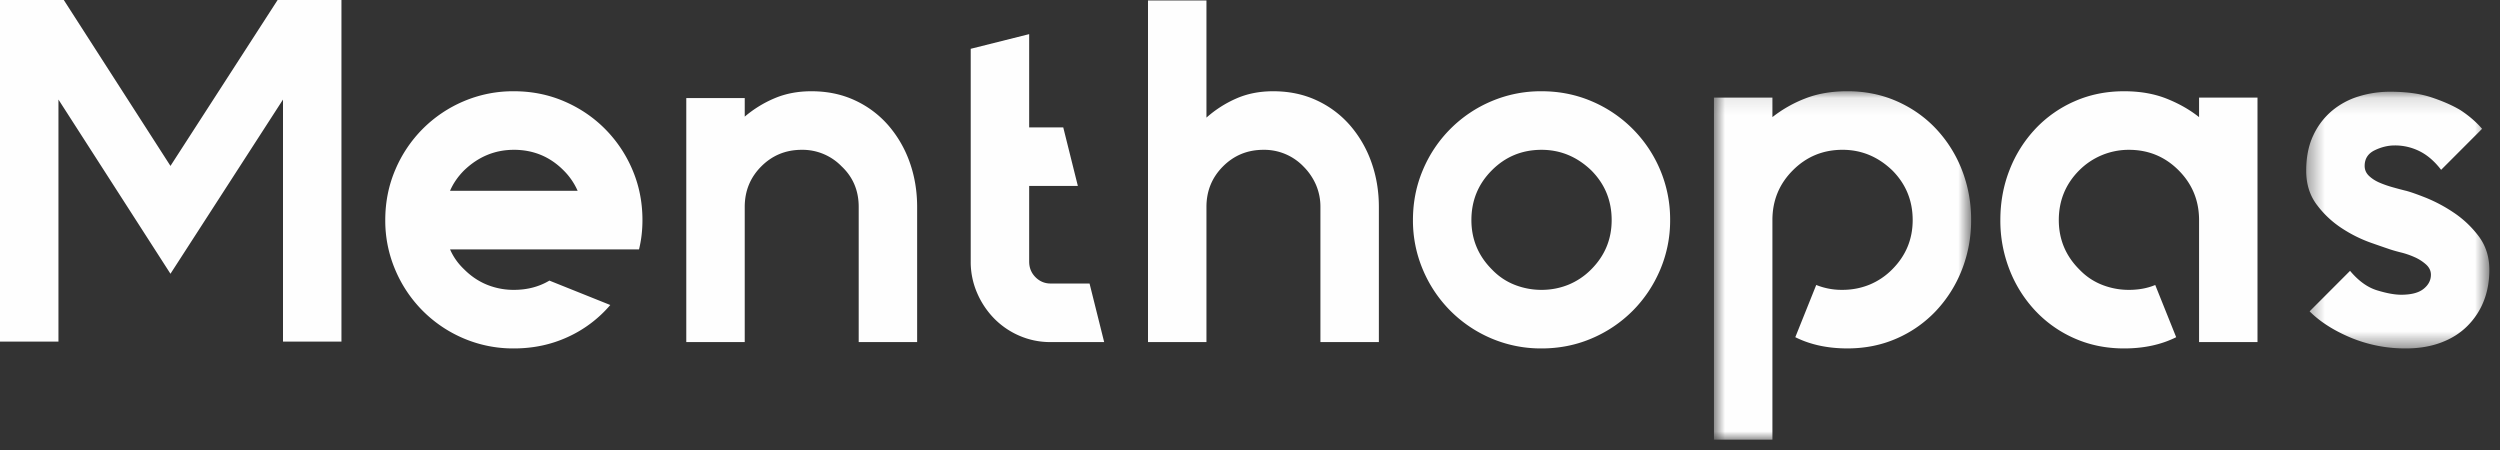
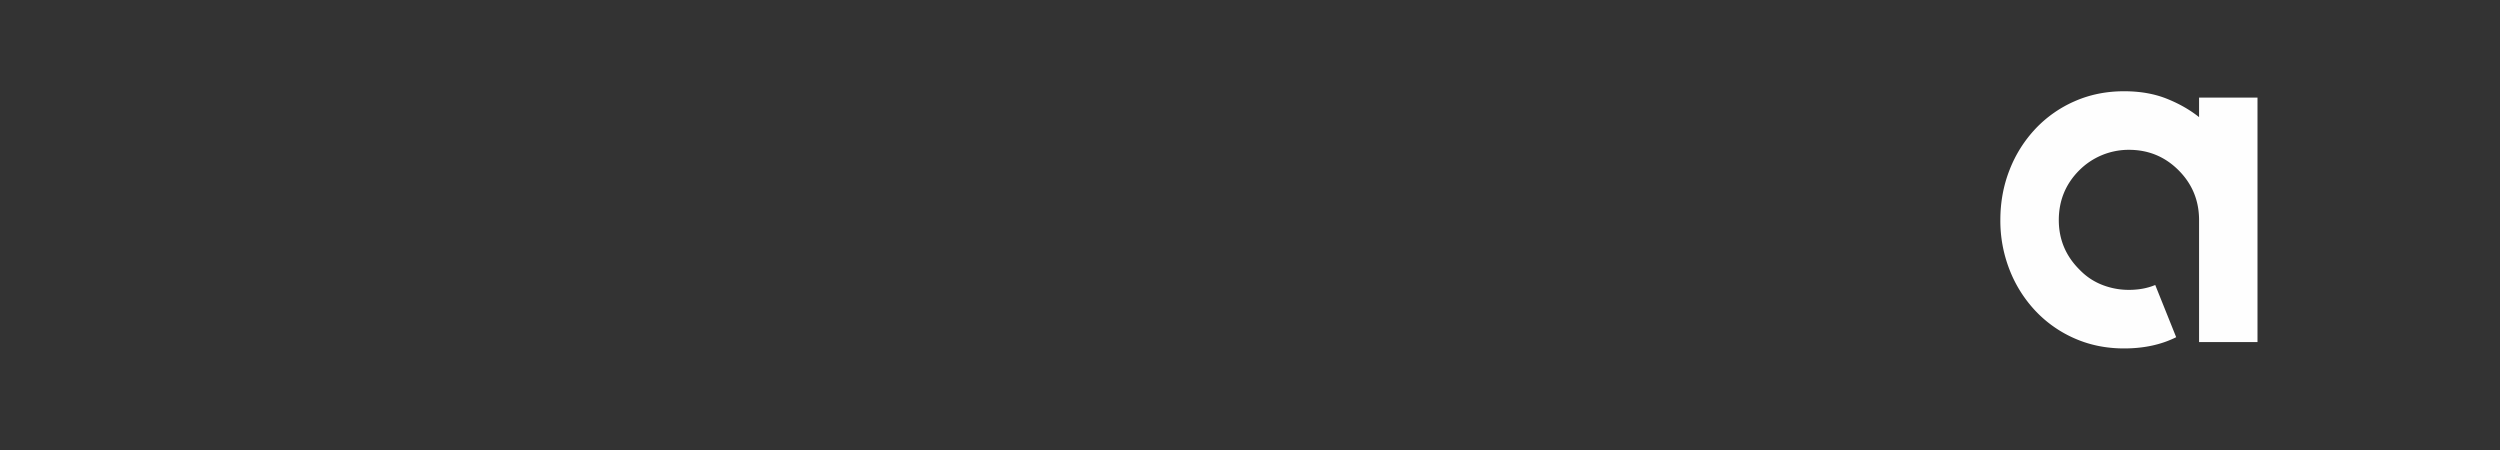
<svg xmlns="http://www.w3.org/2000/svg" xmlns:xlink="http://www.w3.org/1999/xlink" width="150" height="27" viewBox="0 0 150 27">
  <rect x="0" y="0" width="150" height="27" fill="#333333" stroke="none" />
  <defs>
    <path id="a" d="M.837.094h15.43V21H.837z" />
-     <path id="c" d="M.372.124h10.989v15.401H.372z" />
  </defs>
  <g fill="none" fill-rule="evenodd">
-     <path fill="#FEFEFE" d="M16.657 0l-6.429 9.955L3.828 0H0v20.496h3.507V5.973l6.721 10.453L16.98 5.973v14.523h3.507V0zM34.66 14.962h-7.657c.194.449.477.849.847 1.2.41.41.867.718 1.373.923a4.245 4.245 0 0 0 1.608.307c.798 0 1.51-.185 2.133-.556l3.653 1.464a7.356 7.356 0 0 1-2.542 1.917c-.994.459-2.075.689-3.244.689a7.57 7.57 0 0 1-3.01-.601 7.728 7.728 0 0 1-2.455-1.654 7.736 7.736 0 0 1-1.65-2.46 7.524 7.524 0 0 1-.6-2.986c0-1.073.2-2.078.6-3.015a7.747 7.747 0 0 1 1.65-2.46 7.728 7.728 0 0 1 2.455-1.654 7.57 7.57 0 0 1 3.01-.601c1.071 0 2.075.2 3.01.6.935.4 1.753.952 2.455 1.655a7.764 7.764 0 0 1 1.651 2.46c.4.937.6 1.942.6 3.015 0 .625-.07 1.21-.206 1.757H34.66zM30.83 8.989c-1.13 0-2.124.41-2.98 1.23-.37.37-.654.78-.848 1.229h7.656a3.992 3.992 0 0 0-.848-1.23c-.818-.82-1.81-1.23-2.98-1.23zM48.686 5.475c.955 0 1.822.181 2.601.542A5.97 5.97 0 0 1 53.29 7.51a6.865 6.865 0 0 1 1.286 2.211c.301.839.452 1.737.452 2.693v8.111h-3.506v-8.111c0-.976-.34-1.786-1.023-2.43a3.265 3.265 0 0 0-2.396-.995c-.955 0-1.764.332-2.426.995-.662.664-.993 1.474-.993 2.43v8.111h-3.507V5.885h3.507v1.113A6.89 6.89 0 0 1 46.465 5.9c.662-.283 1.403-.425 2.221-.425M66.25 20.525h-3.215a4.642 4.642 0 0 1-1.87-.38 4.752 4.752 0 0 1-1.52-1.04 5.018 5.018 0 0 1-1.022-1.537 4.658 4.658 0 0 1-.38-1.874V2.928l3.507-.88v5.594h2.045l.876 3.513H61.75v4.539c0 .37.126.683.379.937s.556.38.906.38h2.338l.877 3.514zM76.39 5.475c.955 0 1.822.181 2.601.542a5.96 5.96 0 0 1 2.002 1.493 6.865 6.865 0 0 1 1.286 2.211c.301.839.453 1.737.453 2.693v8.111h-3.507v-8.111a3.32 3.32 0 0 0-.263-1.317 3.552 3.552 0 0 0-.76-1.113 3.265 3.265 0 0 0-2.396-.995c-.955 0-1.764.332-2.426.995-.662.664-.993 1.474-.993 2.43v8.111H68.88V.029h3.507v7.028a6.768 6.768 0 0 1 1.782-1.143c.662-.293 1.403-.439 2.221-.439M92.492 5.475c1.071 0 2.075.201 3.01.601a7.712 7.712 0 0 1 4.106 4.113 7.62 7.62 0 0 1 .6 3.016 7.54 7.54 0 0 1-.6 2.986c-.4.937-.95 1.757-1.65 2.46a7.728 7.728 0 0 1-2.456 1.654c-.935.4-1.939.601-3.01.601a7.57 7.57 0 0 1-3.01-.601 7.717 7.717 0 0 1-2.455-1.654 7.73 7.73 0 0 1-1.65-2.46 7.54 7.54 0 0 1-.6-2.986c0-1.073.2-2.079.6-3.016a7.7 7.7 0 0 1 4.106-4.113 7.57 7.57 0 0 1 3.01-.601m0 3.514c-1.17 0-2.164.409-2.982 1.23-.818.819-1.227 1.815-1.227 2.986 0 1.152.41 2.137 1.227 2.958.39.409.843.717 1.36.922a4.374 4.374 0 0 0 1.621.307c.565 0 1.1-.103 1.607-.307a4.115 4.115 0 0 0 1.374-.922c.818-.821 1.227-1.806 1.227-2.958 0-1.171-.409-2.167-1.227-2.986-.858-.821-1.852-1.23-2.98-1.23" />
    <g transform="translate(102 5.38)">
      <mask id="b" fill="#fff">
        <use xlink:href="#a" />
      </mask>
-       <path fill="#FEFEFE" d="M8.845.094c1.07 0 2.06.201 2.966.601.906.4 1.69.951 2.352 1.654a7.641 7.641 0 0 1 1.549 2.46 8.14 8.14 0 0 1 .555 3.015 8.054 8.054 0 0 1-.555 2.986 7.646 7.646 0 0 1-1.55 2.46 7.171 7.171 0 0 1-2.351 1.654c-.906.4-1.895.601-2.966.601-1.19 0-2.231-.225-3.127-.674l1.256-3.133a4.07 4.07 0 0 0 1.579.293c.564 0 1.1-.103 1.607-.307a4.122 4.122 0 0 0 1.373-.922c.819-.82 1.228-1.806 1.228-2.958 0-1.17-.41-2.167-1.228-2.986-.857-.82-1.851-1.23-2.98-1.23-1.17 0-2.163.41-2.981 1.23-.82.82-1.227 1.815-1.227 2.986V21H.837V.475h3.508v1.171A7.627 7.627 0 0 1 6.302.533C7.042.24 7.89.094 8.845.094" mask="url(#b)" />
    </g>
    <path fill="#FEFEFE" d="M135.45 5.856v14.669h-3.506v-7.32c0-1.171-.41-2.166-1.227-2.986-.82-.821-1.812-1.23-2.981-1.23a4.195 4.195 0 0 0-2.981 1.23c-.818.82-1.227 1.815-1.227 2.986 0 1.152.409 2.137 1.227 2.958.39.409.842.717 1.359.922a4.354 4.354 0 0 0 1.622.307c.584 0 1.11-.098 1.578-.293l1.257 3.133c-.897.449-1.94.674-3.127.674-1.072 0-2.061-.201-2.967-.601a7.171 7.171 0 0 1-2.352-1.654 7.629 7.629 0 0 1-1.55-2.46 8.054 8.054 0 0 1-.554-2.986c0-1.073.185-2.078.555-3.016a7.624 7.624 0 0 1 1.549-2.46 7.171 7.171 0 0 1 2.352-1.653c.906-.4 1.895-.601 2.967-.601.954 0 1.8.147 2.542.44.74.293 1.393.663 1.958 1.112V5.856h3.507z" />
    <g transform="translate(138 5.38)">
      <mask id="d" fill="#fff">
        <use xlink:href="#c" />
      </mask>
      <path fill="#FEFEFE" d="M6.363 6.067c.234.06.624.195 1.17.41a9.123 9.123 0 0 1 1.68.893 6.14 6.14 0 0 1 1.505 1.42c.428.567.643 1.24.643 2.02 0 .684-.113 1.308-.336 1.874a4.366 4.366 0 0 1-.979 1.493c-.429.43-.955.762-1.579.996-.623.234-1.325.352-2.104.352a8.487 8.487 0 0 1-3.316-.645c-1.023-.429-1.847-.956-2.47-1.58l2.426-2.43c.506.604 1.047.994 1.622 1.17.574.176 1.056.264 1.446.264.604 0 1.052-.117 1.344-.352.292-.234.44-.517.44-.849 0-.234-.099-.439-.294-.615a2.6 2.6 0 0 0-.686-.439 4.875 4.875 0 0 0-.804-.278 9.44 9.44 0 0 1-.672-.19 92.168 92.168 0 0 1-1.183-.41 8.12 8.12 0 0 1-1.696-.849 5.862 5.862 0 0 1-1.504-1.406C.587 6.35.372 5.668.372 4.867c0-.82.142-1.528.425-2.123a4.276 4.276 0 0 1 1.125-1.479A4.6 4.6 0 0 1 3.53.401 6.347 6.347 0 0 1 5.4.124c.993 0 1.836.116 2.528.351.691.234 1.261.488 1.71.761.506.332.934.703 1.286 1.113L8.467 4.81c-.39-.509-.818-.88-1.286-1.114a3.282 3.282 0 0 0-1.49-.35c-.409 0-.813.097-1.213.292-.399.195-.599.508-.599.937 0 .234.088.434.263.6.176.166.39.303.643.41.253.108.521.2.804.278.282.08.54.147.774.205" mask="url(#d)" />
    </g>
  </g>
</svg>